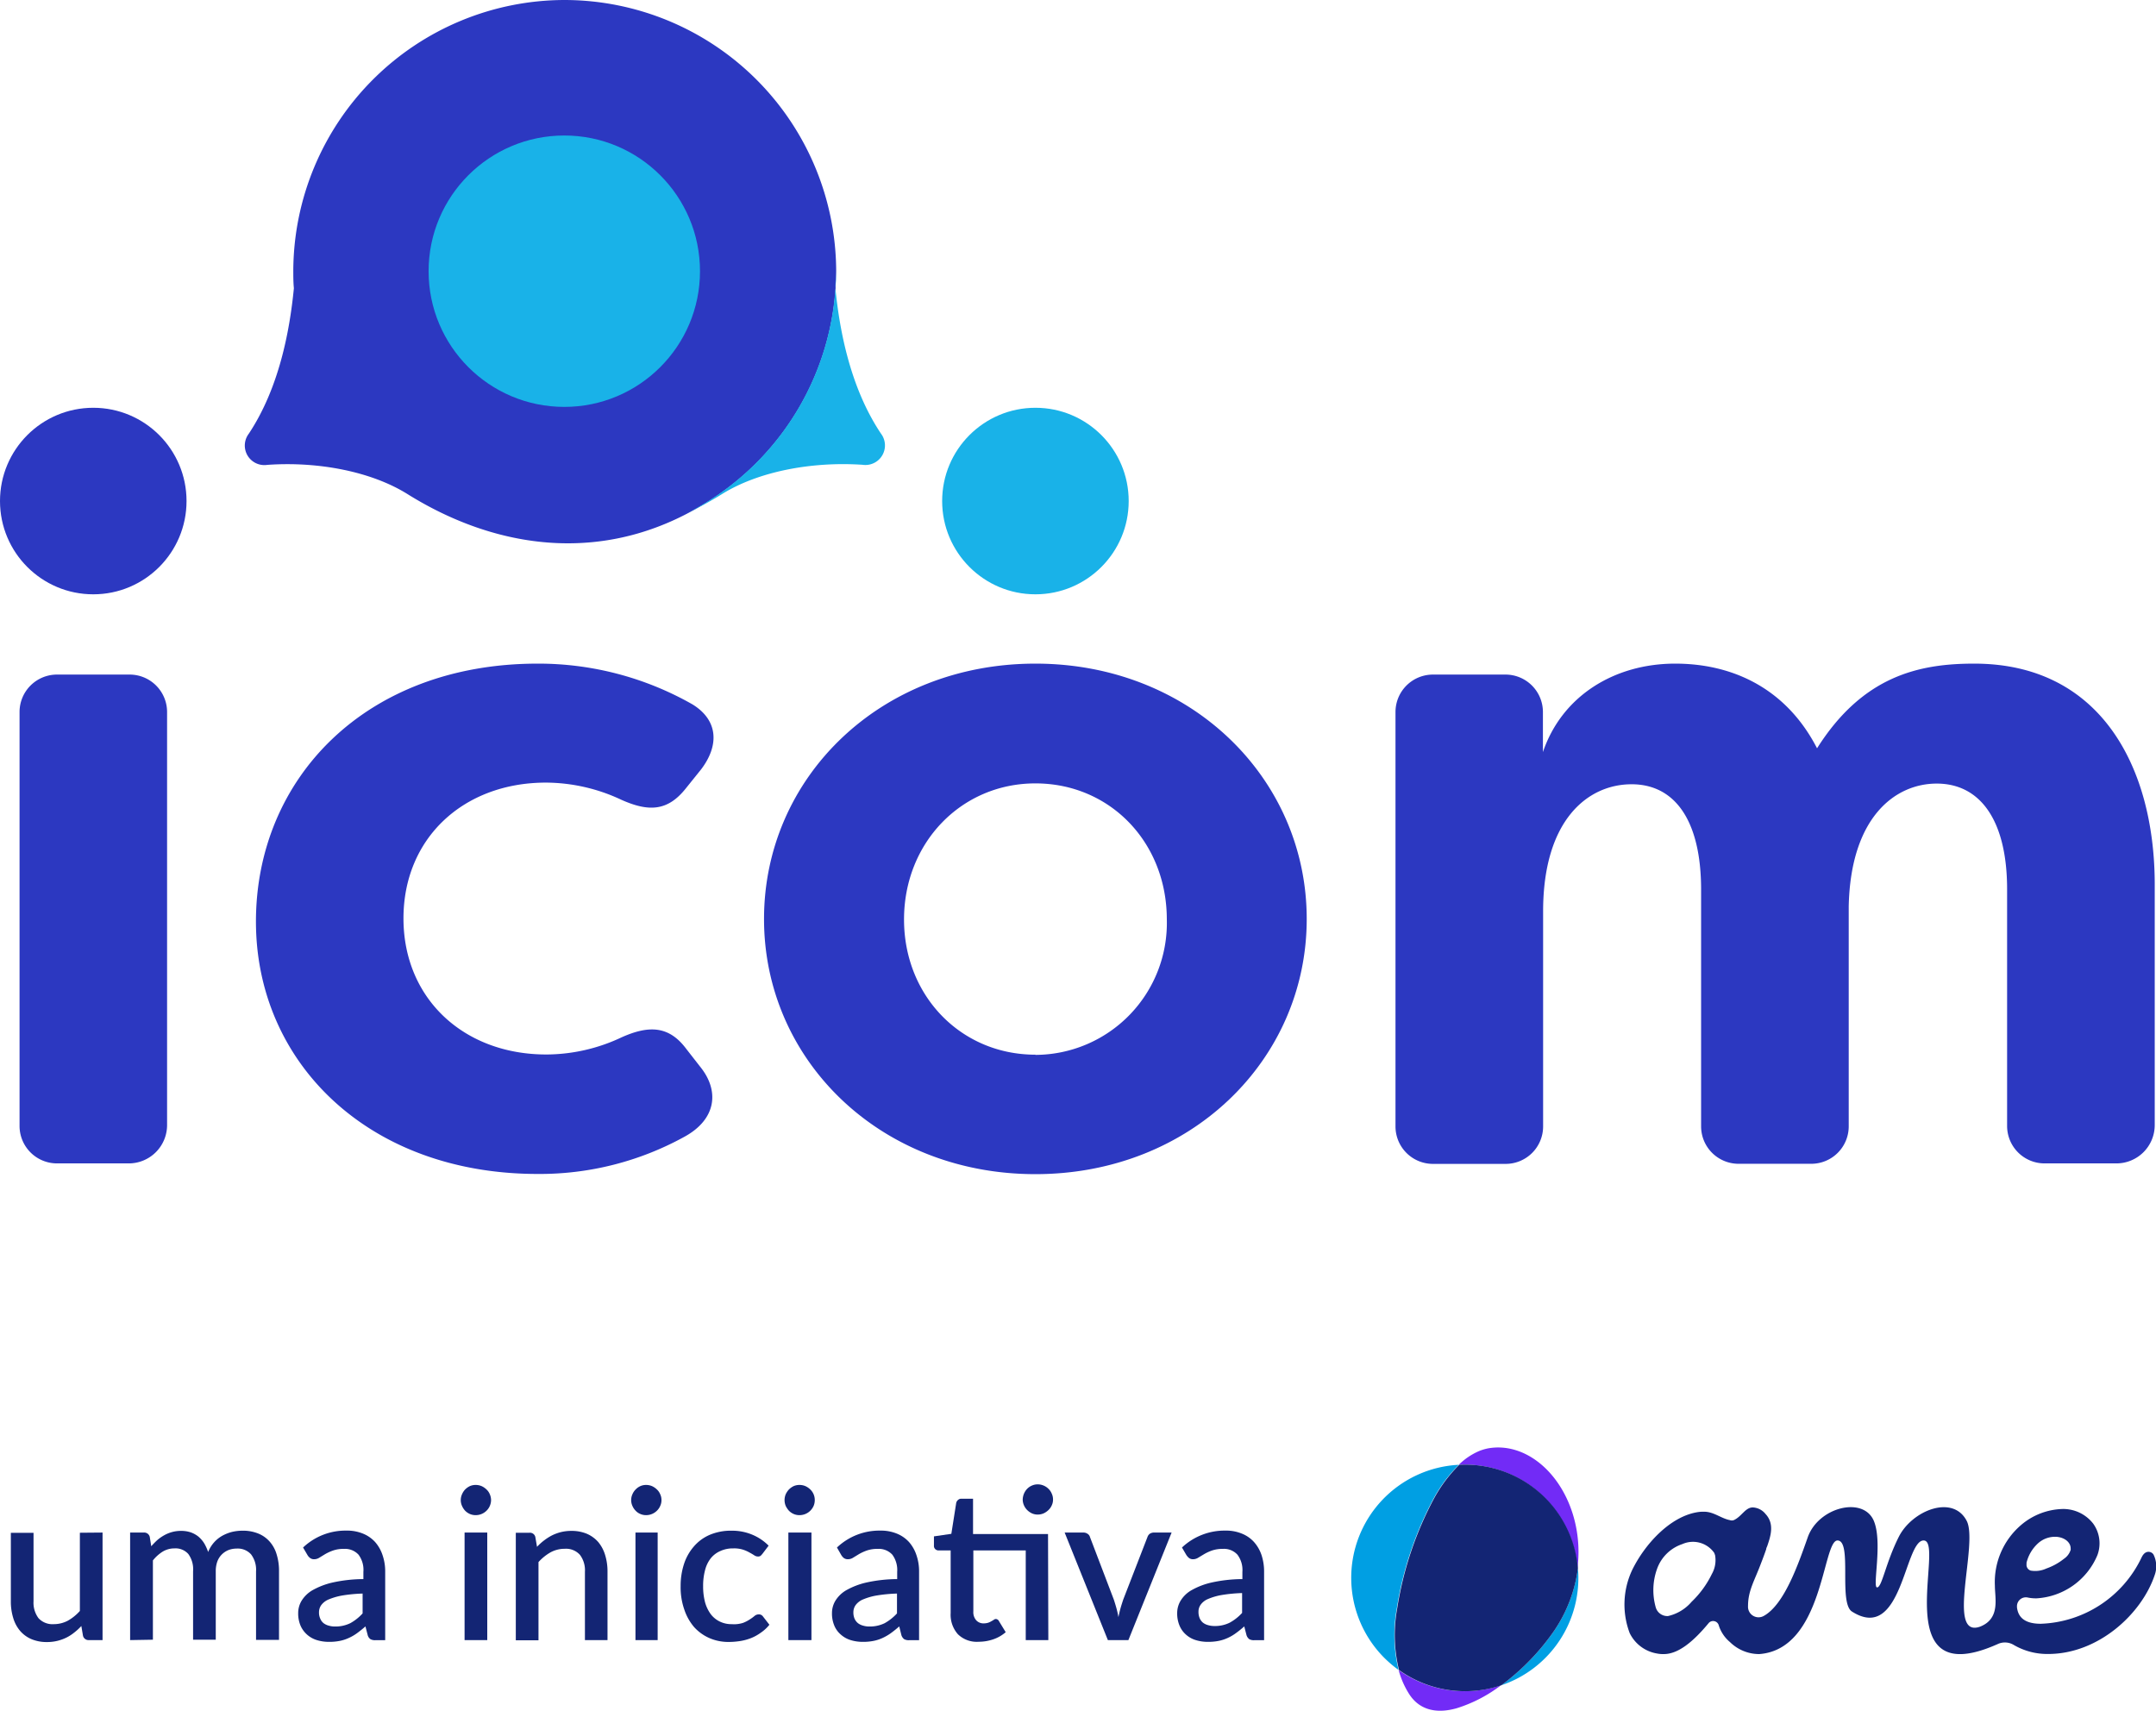
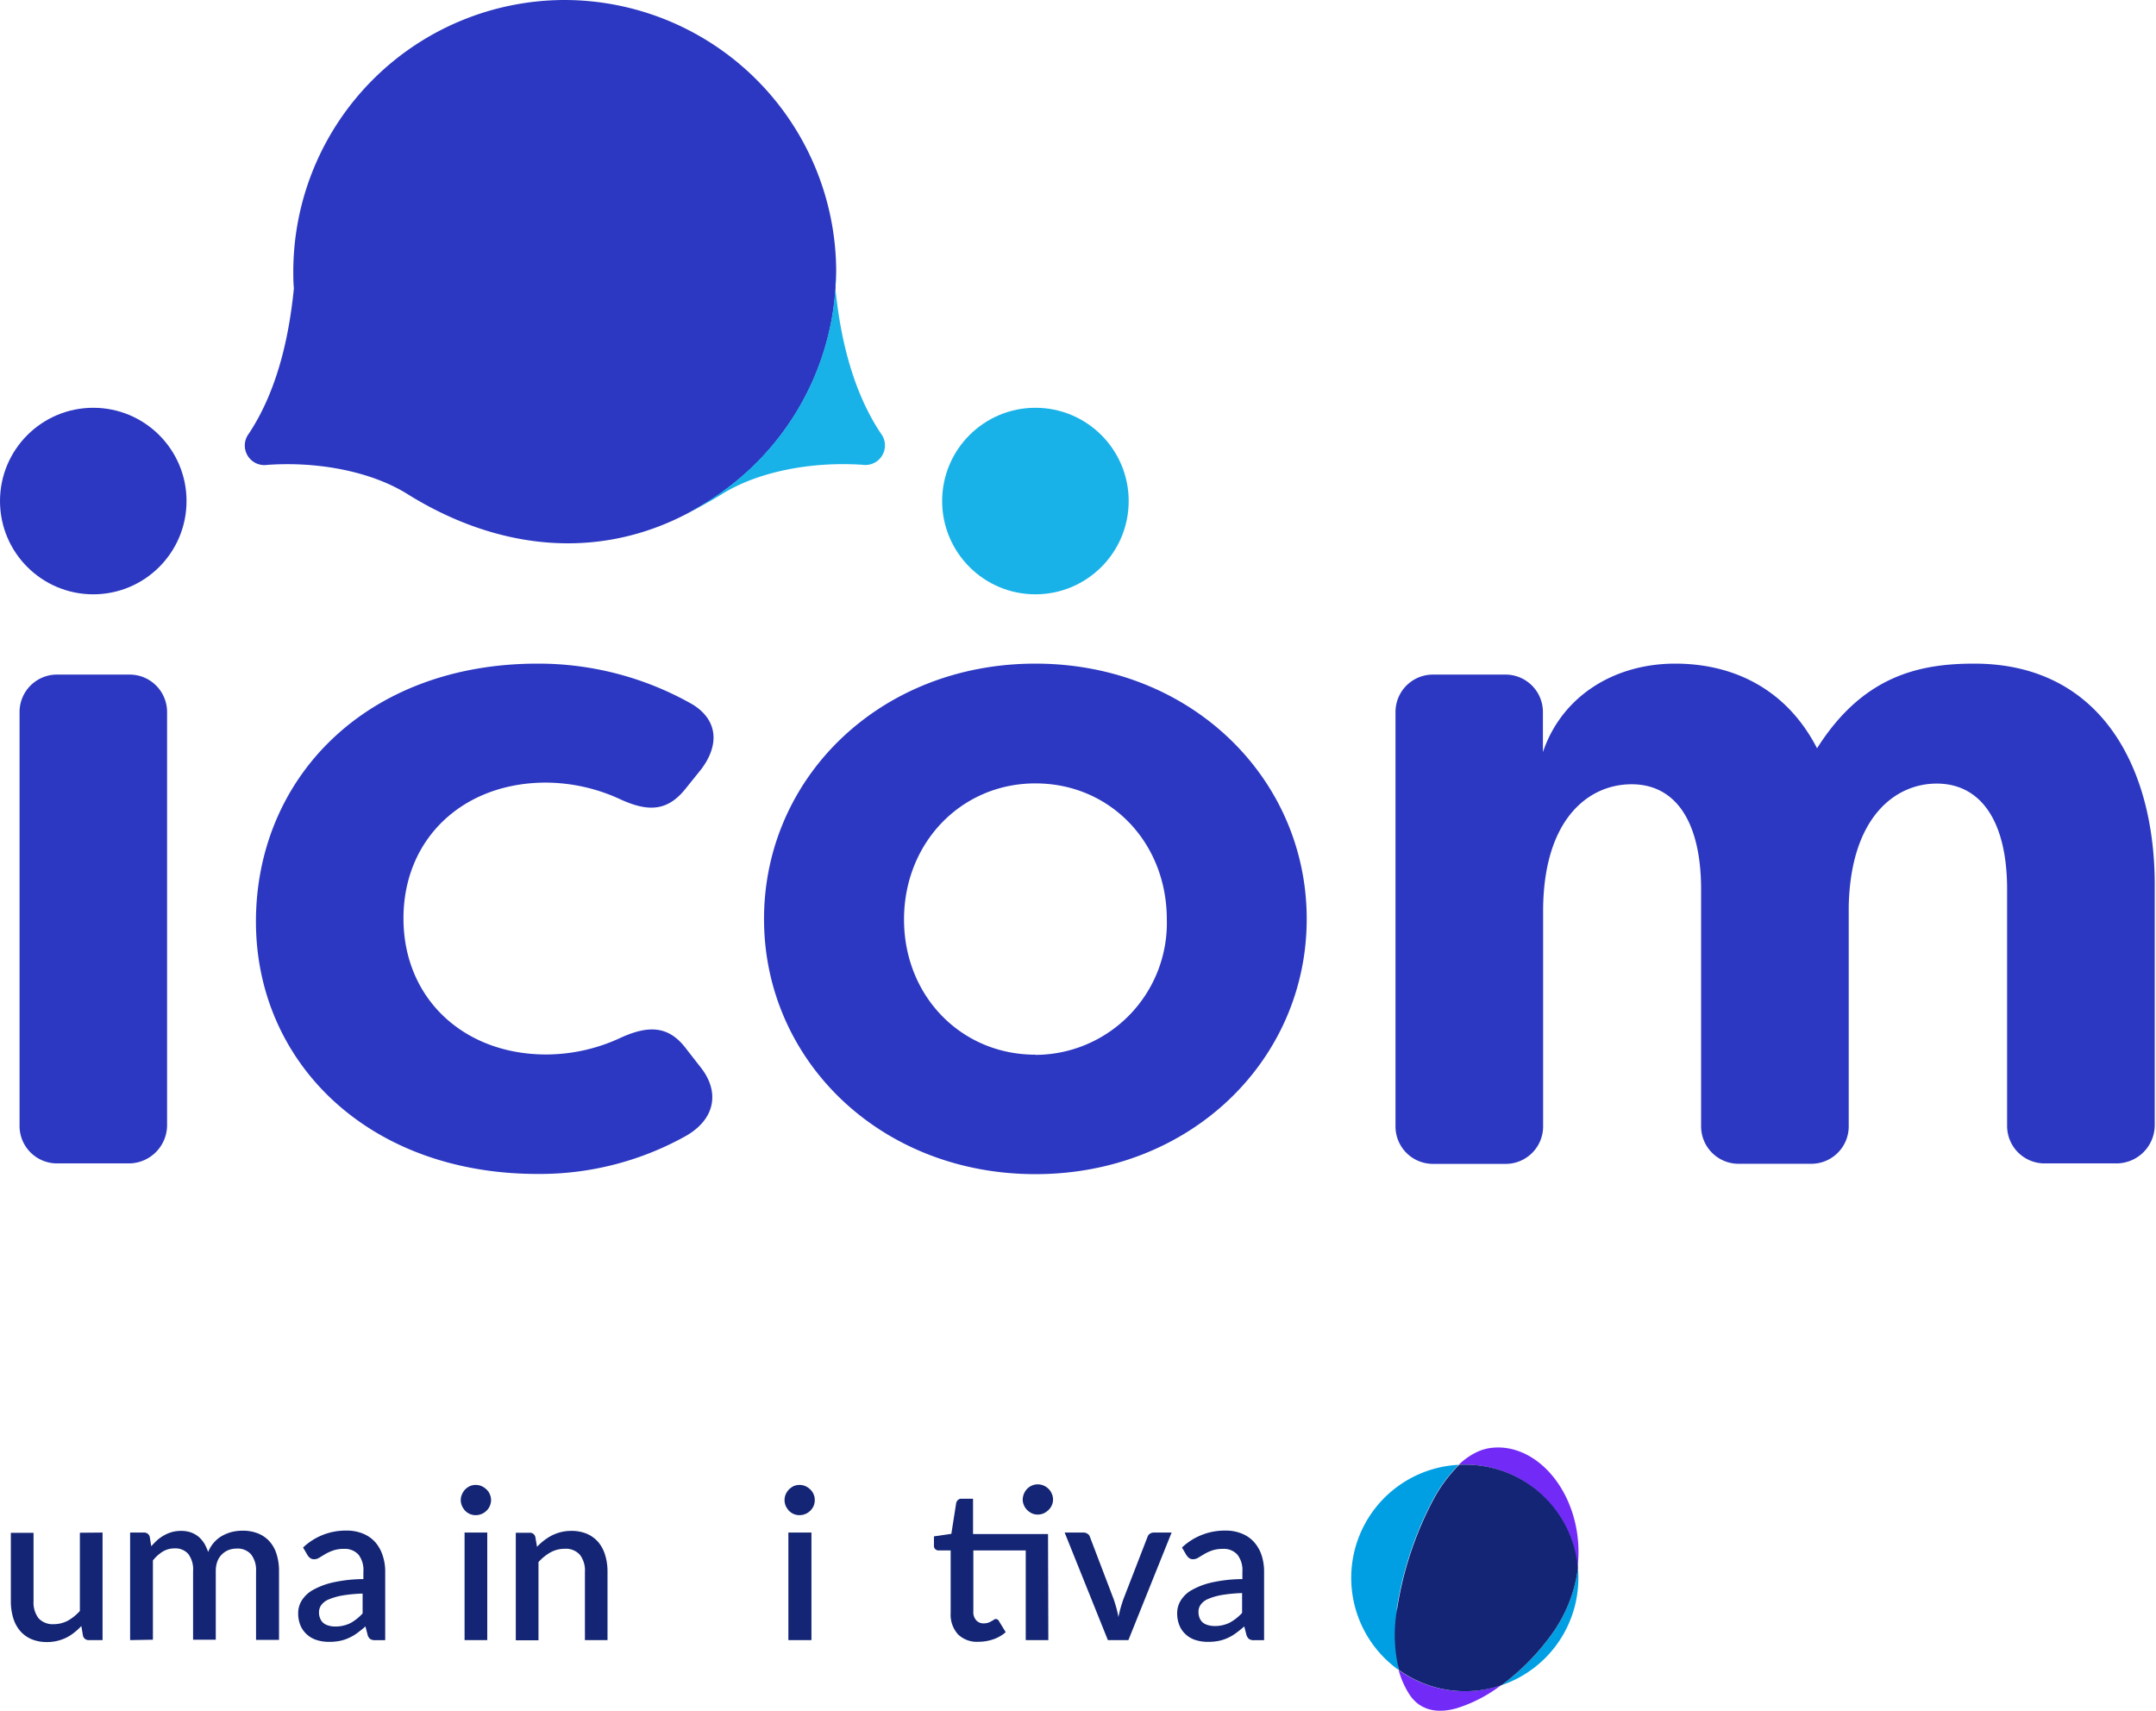
<svg xmlns="http://www.w3.org/2000/svg" viewBox="0 0 220.53 174.99">
  <defs>
    <style>.cls-1{fill:none;}.cls-2{fill:#2c38c1;}.cls-3{fill:#19b2e8;}.cls-4{fill:#722bf6;}.cls-5{fill:#009fe3;}.cls-6{fill:#132574;}</style>
  </defs>
  <g id="Layer_2" data-name="Layer 2">
    <g id="Layer_1-2" data-name="Layer 1">
      <path class="cls-1" d="M105.91,80.15c-7.6,0-13.44,6-13.44,13.92s5.84,13.83,13.44,13.83a13.49,13.49,0,0,0,13.44-13.83C119.35,86.19,113.41,80.15,105.91,80.15Z" />
      <circle class="cls-2" cx="9.54" cy="51.25" r="9.54" />
      <path class="cls-2" d="M13.25,69H5.82A3.83,3.83,0,0,0,2,72.78v42.39A3.83,3.83,0,0,0,5.82,119h7.34a3.92,3.92,0,0,0,3.93-3.93V72.78A3.83,3.83,0,0,0,13.25,69Z" />
      <path class="cls-2" d="M55.85,80.05a18.27,18.27,0,0,1,7.69,1.75c2.83,1.27,4.77,1.17,6.62-1.17l1.56-1.94c1.85-2.44,1.76-5-.87-6.63A31.87,31.87,0,0,0,55,67.88c-17.63,0-28.82,11.78-28.82,26.39,0,14.31,11.39,25.81,28.82,25.81a30.67,30.67,0,0,0,15-3.8c3.21-1.75,3.6-4.58,1.75-7l-1.56-2c-1.75-2.34-3.79-2.44-6.62-1.17a18.11,18.11,0,0,1-7.69,1.75c-8.47,0-14.61-5.74-14.61-13.92S47.38,80.05,55.85,80.05Z" />
      <path class="cls-2" d="M105.91,67.88C90,67.88,78.15,79.56,78.15,94s11.88,26.1,27.76,26.1,27.75-11.69,27.75-26.1S121.78,67.88,105.91,67.88Zm0,40c-7.6,0-13.44-6-13.44-13.83s5.84-13.92,13.44-13.92,13.44,6,13.44,13.92A13.49,13.49,0,0,1,105.91,107.9Z" />
      <path class="cls-2" d="M201.93,67.88c-5.65,0-11.39,1.26-16.07,8.66-3.21-6.23-8.76-8.66-14.51-8.66-6.23,0-11.59,3.31-13.53,9.05V72.78A3.83,3.83,0,0,0,154,69h-7.43a3.83,3.83,0,0,0-3.83,3.83v42.39a3.83,3.83,0,0,0,3.83,3.83H154a3.83,3.83,0,0,0,3.84-3.83v-22c0-9.35,4.57-13,9.05-13S174,84,174,91v24.21a3.83,3.83,0,0,0,3.83,3.83h7.44a3.83,3.83,0,0,0,3.83-3.83V92.71c.19-9.15,4.77-12.56,9-12.56,4.48,0,7.2,3.8,7.2,10.81v24.21a3.83,3.83,0,0,0,3.84,3.83h7.33a3.92,3.92,0,0,0,3.93-3.93V90.28C220.34,78.49,214.89,67.88,201.93,67.88Z" />
      <path class="cls-2" d="M57.72,0A27.8,27.8,0,0,0,30,27.66c0,.61,0,1.22.06,1.82-.43,4.4-1.52,10.22-4.61,14.88a2,2,0,0,0,1.89,3.19c5.26-.37,10.69.7,14.36,3,9.44,5.88,20.93,7.38,31.51.24a27.89,27.89,0,0,0,12.26-21.3c0-.6.06-1.21.06-1.82A27.82,27.82,0,0,0,57.72,0Z" />
      <circle class="cls-3" cx="105.91" cy="51.25" r="9.54" />
      <path class="cls-3" d="M85.45,29.48c0-.6.06-1.2.06-1.81a27,27,0,0,0-.21-3.13h0a26.65,26.65,0,0,1,.21,3.12c0,.61,0,1.21-.06,1.81a27.88,27.88,0,0,1-12.26,21.3,28.39,28.39,0,0,1-3,1.77,38.87,38.87,0,0,0,3.66-2c3.67-2.29,9.1-3.35,14.37-3a2,2,0,0,0,1.89-3.19C87,39.7,85.88,33.88,85.45,29.48Z" />
-       <circle class="cls-3" cx="57.72" cy="27.74" r="13.88" />
      <path class="cls-4" d="M143.06,170.82a8.87,8.87,0,0,0,1.06,2.43c1,1.59,2.7,2.1,4.88,1.48a14.57,14.57,0,0,0,4.53-2.35A11.62,11.62,0,0,1,143.06,170.82Z" />
      <path class="cls-4" d="M158,153.2a11.53,11.53,0,0,1,3.35,7.21,13.08,13.08,0,0,0-.48-5.56c-1.42-4.53-5.06-7.35-8.67-6.7a5.13,5.13,0,0,0-.9.27,6.76,6.76,0,0,0-2.09,1.41A11.53,11.53,0,0,1,158,153.2Z" />
      <path class="cls-5" d="M159,166.76a23.77,23.77,0,0,1-5.43,5.62,11.58,11.58,0,0,0,7.83-12A14.73,14.73,0,0,1,159,166.76Z" />
-       <path class="cls-5" d="M142.88,164.49a35.38,35.38,0,0,1,3.79-11.27,14.75,14.75,0,0,1,2.55-3.39,11.58,11.58,0,0,0-7.6,19.77,12.58,12.58,0,0,0,1.44,1.22A15,15,0,0,1,142.88,164.49Z" />
+       <path class="cls-5" d="M142.88,164.49a35.38,35.38,0,0,1,3.79-11.27,14.75,14.75,0,0,1,2.55-3.39,11.58,11.58,0,0,0-7.6,19.77,12.58,12.58,0,0,0,1.44,1.22Z" />
      <path class="cls-6" d="M159,166.76a14.73,14.73,0,0,0,2.4-6.35,11.57,11.57,0,0,0-12.14-10.58,14.75,14.75,0,0,0-2.55,3.39,35.38,35.38,0,0,0-3.79,11.27,15,15,0,0,0,.18,6.33,11.62,11.62,0,0,0,10.47,1.56A23.77,23.77,0,0,0,159,166.76Z" />
-       <path class="cls-6" d="M220.27,159a.61.61,0,0,0-.5-.27c-.45,0-.66.46-.75.65a11.87,11.87,0,0,1-10.28,6.71c-2,0-2.34-1-2.43-1.67v-.08a.91.91,0,0,1,1.12-.93,4.14,4.14,0,0,0,.87.08,7.2,7.2,0,0,0,6.24-4.43,3.45,3.45,0,0,0-.44-3.22,3.88,3.88,0,0,0-3.13-1.49,6.81,6.81,0,0,0-4.3,1.69,7.68,7.68,0,0,0-2.62,6.15c0,1.3.58,3.38-1.53,4.2-3.48,1.21-.15-8.47-1.35-10.82-1.42-2.75-5.6-1.06-6.95,1.63s-1.72,5.17-2.22,5.17.59-4.6-.33-6.8c-1.08-2.57-5.7-1.4-6.77,1.7-1,2.85-2.41,6.84-4.46,8a1.08,1.08,0,0,1-1.64-1c0-1.57.66-2.57,1.33-4.37.2-.51.38-1,.53-1.44,0-.11.07-.22.11-.33.34-1,.76-2.26-.18-3.27a1.77,1.77,0,0,0-1.3-.67c-.78,0-1.14.94-1.95,1.3a.58.58,0,0,1-.39,0c-.9-.17-1.65-.86-2.63-.86a3.6,3.6,0,0,0-.78.06c-2.8.5-5.33,3.32-6.59,5.9h0a8.28,8.28,0,0,0-.26,6.44,3.8,3.8,0,0,0,2.79,2.1,3.09,3.09,0,0,0,.71.06c1.46,0,3-1.25,4.6-3.19a.6.6,0,0,1,1,.2,3.66,3.66,0,0,0,1.16,1.76,4.26,4.26,0,0,0,3,1.23c6.58-.49,6.46-11.62,8-11.62s.08,6.38,1.48,7.27c5.14,3.27,5.36-7.27,7.33-7.27,2.29,0-3.81,15.57,7.41,10.67l.14-.06a1.74,1.74,0,0,1,1.66.07,6.8,6.8,0,0,0,3.53.93c5.15,0,9.59-4.12,10.91-8.11A2.67,2.67,0,0,0,220.27,159Zm-13,.92a3.94,3.94,0,0,1,1.13-2,2.59,2.59,0,0,1,2-.72c.81.08,1.4.57,1.4,1.18a.77.77,0,0,1,0,.15,1.72,1.72,0,0,1-.68.91,6.16,6.16,0,0,1-1.81,1,2.69,2.69,0,0,1-1.6.21A.62.62,0,0,1,207.31,159.88ZM175.1,161a9.89,9.89,0,0,1-2.07,2.84,4.48,4.48,0,0,1-2.41,1.46,1.23,1.23,0,0,1-1.26-.89,6.44,6.44,0,0,1,.14-3.95,4.13,4.13,0,0,1,2.58-2.52,2.66,2.66,0,0,1,3.25.88,2,2,0,0,1,.1.26A2.87,2.87,0,0,1,175.1,161Z" />
      <path class="cls-6" d="M10.49,156.76v11H9.09a.58.58,0,0,1-.6-.44l-.17-1a5.74,5.74,0,0,1-.73.67,4.3,4.3,0,0,1-.81.52,4.56,4.56,0,0,1-.92.33,4.44,4.44,0,0,1-1.05.12,4,4,0,0,1-1.6-.3,3.18,3.18,0,0,1-1.16-.85,3.63,3.63,0,0,1-.7-1.32,5.72,5.72,0,0,1-.24-1.7v-7H3.43v7a2.64,2.64,0,0,0,.51,1.73,1.94,1.94,0,0,0,1.56.61,3.08,3.08,0,0,0,1.43-.35,4.81,4.81,0,0,0,1.24-1v-8Z" />
      <path class="cls-6" d="M13.31,167.76v-11h1.4a.58.58,0,0,1,.61.45l.15.95c.2-.22.41-.44.62-.63a4.19,4.19,0,0,1,.7-.49,3.54,3.54,0,0,1,.8-.33,3.36,3.36,0,0,1,.92-.12,3,3,0,0,1,1,.15,2.69,2.69,0,0,1,.78.43,3,3,0,0,1,.59.68,4.64,4.64,0,0,1,.41.9,3.35,3.35,0,0,1,.62-1,3.3,3.3,0,0,1,.84-.67,4.25,4.25,0,0,1,1-.39,4.72,4.72,0,0,1,1.06-.12,4.12,4.12,0,0,1,1.58.28,3.1,3.1,0,0,1,1.18.82,3.42,3.42,0,0,1,.72,1.3,5.69,5.69,0,0,1,.25,1.77v7H26.19v-7a2.61,2.61,0,0,0-.51-1.75,1.83,1.83,0,0,0-1.48-.59,2.31,2.31,0,0,0-.83.15,2.07,2.07,0,0,0-.68.45,2,2,0,0,0-.46.72,2.91,2.91,0,0,0-.16,1v7H19.75v-7a2.65,2.65,0,0,0-.49-1.77,1.75,1.75,0,0,0-1.42-.57,2.31,2.31,0,0,0-1.2.33,4,4,0,0,0-1,.9v8.11Z" />
      <path class="cls-6" d="M31,158.29a6.31,6.31,0,0,1,4.44-1.73,4.28,4.28,0,0,1,1.69.31,3.41,3.41,0,0,1,1.24.86,3.84,3.84,0,0,1,.76,1.34,5.09,5.09,0,0,1,.27,1.7v7h-1a1,1,0,0,1-.5-.1.73.73,0,0,1-.29-.42l-.23-.89c-.28.25-.56.47-.83.67a4.61,4.61,0,0,1-.85.5,4,4,0,0,1-.94.31,5.35,5.35,0,0,1-1.1.1,4.2,4.2,0,0,1-1.25-.18,2.69,2.69,0,0,1-1-.56,2.64,2.64,0,0,1-.67-.92,3.19,3.19,0,0,1-.24-1.29,2.44,2.44,0,0,1,.34-1.24,3.17,3.17,0,0,1,1.12-1.09,7.65,7.65,0,0,1,2.06-.79,14.93,14.93,0,0,1,3.15-.35v-.74a2.59,2.59,0,0,0-.5-1.76,1.88,1.88,0,0,0-1.49-.59,3.26,3.26,0,0,0-1.12.17,4.88,4.88,0,0,0-.79.36l-.59.36a1,1,0,0,1-.55.17.65.65,0,0,1-.4-.12,1,1,0,0,1-.28-.31ZM37.09,163a15.62,15.62,0,0,0-2.09.2,6.6,6.6,0,0,0-1.38.4,1.8,1.8,0,0,0-.76.58,1.26,1.26,0,0,0-.23.73,1.47,1.47,0,0,0,.13.66,1.13,1.13,0,0,0,.34.46,1.48,1.48,0,0,0,.52.25,2.22,2.22,0,0,0,.65.09,3.45,3.45,0,0,0,1.56-.34,4.89,4.89,0,0,0,1.26-1Z" />
      <path class="cls-6" d="M50.23,153.44a1.54,1.54,0,0,1-.13.6,1.49,1.49,0,0,1-.34.49,1.58,1.58,0,0,1-1.11.45,1.48,1.48,0,0,1-.59-.12,1.58,1.58,0,0,1-.48-.33,1.8,1.8,0,0,1-.32-.49,1.45,1.45,0,0,1,0-1.2,1.66,1.66,0,0,1,.32-.49,1.82,1.82,0,0,1,.48-.34,1.48,1.48,0,0,1,.59-.12,1.54,1.54,0,0,1,.61.12,1.77,1.77,0,0,1,.5.34,1.39,1.39,0,0,1,.34.49A1.54,1.54,0,0,1,50.23,153.44Zm-.39,3.32v11H47.52v-11Z" />
      <path class="cls-6" d="M54.93,158.22a5.58,5.58,0,0,1,.73-.66,5.4,5.4,0,0,1,.82-.52,4.7,4.7,0,0,1,.91-.33,4.47,4.47,0,0,1,1.06-.12,4,4,0,0,1,1.59.3,3.29,3.29,0,0,1,1.16.85,3.75,3.75,0,0,1,.7,1.33,5.66,5.66,0,0,1,.24,1.69v7H59.83v-7a2.61,2.61,0,0,0-.51-1.72,1.91,1.91,0,0,0-1.56-.62,3,3,0,0,0-1.44.36,5,5,0,0,0-1.24,1v8H52.76v-11h1.4a.56.56,0,0,1,.6.45Z" />
-       <path class="cls-6" d="M67.66,153.44a1.38,1.38,0,0,1-.13.6,1.49,1.49,0,0,1-.34.49,1.58,1.58,0,0,1-1.11.45,1.43,1.43,0,0,1-.58-.12,1.37,1.37,0,0,1-.48-.33,1.63,1.63,0,0,1-.33-.49,1.45,1.45,0,0,1,0-1.2,1.51,1.51,0,0,1,.33-.49,1.54,1.54,0,0,1,.48-.34,1.43,1.43,0,0,1,.58-.12,1.54,1.54,0,0,1,.61.12,1.77,1.77,0,0,1,.5.34,1.39,1.39,0,0,1,.34.49A1.38,1.38,0,0,1,67.66,153.44Zm-.39,3.32v11H65v-11Z" />
-       <path class="cls-6" d="M78,158.92a2.3,2.3,0,0,1-.2.22.47.47,0,0,1-.28.07.67.67,0,0,1-.38-.13c-.14-.09-.29-.18-.48-.28a3.42,3.42,0,0,0-.66-.29,3,3,0,0,0-1-.13,3.05,3.05,0,0,0-1.32.27,2.55,2.55,0,0,0-1,.77,3.28,3.28,0,0,0-.57,1.22,6.13,6.13,0,0,0-.19,1.61,6.32,6.32,0,0,0,.2,1.65,3.75,3.75,0,0,0,.59,1.22,2.57,2.57,0,0,0,.93.75,2.7,2.7,0,0,0,1.22.26A3,3,0,0,0,76,166a3.5,3.5,0,0,0,.7-.36,4.3,4.3,0,0,0,.48-.35.66.66,0,0,1,.43-.16.5.5,0,0,1,.43.21l.66.85a4,4,0,0,1-.89.82,4.58,4.58,0,0,1-1,.55,5.29,5.29,0,0,1-1.12.3,7.72,7.72,0,0,1-1.18.09,4.86,4.86,0,0,1-1.91-.38A4.6,4.6,0,0,1,71,166.43a5.31,5.31,0,0,1-1-1.78,6.87,6.87,0,0,1-.38-2.4,7.18,7.18,0,0,1,.34-2.26,5.15,5.15,0,0,1,1-1.79A4.46,4.46,0,0,1,72.58,157a5.57,5.57,0,0,1,2.27-.43A5.33,5.33,0,0,1,77,157a5.17,5.17,0,0,1,1.62,1.1Z" />
      <path class="cls-6" d="M83.34,153.44a1.53,1.53,0,0,1-.12.6,1.66,1.66,0,0,1-.34.49,1.58,1.58,0,0,1-1.11.45,1.48,1.48,0,0,1-.59-.12,1.58,1.58,0,0,1-.48-.33,2.11,2.11,0,0,1-.33-.49,1.56,1.56,0,0,1,0-1.2,1.91,1.91,0,0,1,.33-.49,1.82,1.82,0,0,1,.48-.34,1.48,1.48,0,0,1,.59-.12,1.54,1.54,0,0,1,.61.12,1.77,1.77,0,0,1,.5.34,1.49,1.49,0,0,1,.46,1.09ZM83,156.76v11H80.64v-11Z" />
-       <path class="cls-6" d="M85.61,158.29a6.31,6.31,0,0,1,4.44-1.73,4.32,4.32,0,0,1,1.69.31,3.41,3.41,0,0,1,1.24.86,3.84,3.84,0,0,1,.76,1.34,5.09,5.09,0,0,1,.27,1.7v7H93a1,1,0,0,1-.51-.1.84.84,0,0,1-.29-.42l-.22-.89c-.28.25-.56.47-.83.67a5,5,0,0,1-.85.5,4,4,0,0,1-.94.31,5.35,5.35,0,0,1-1.1.1,4.2,4.2,0,0,1-1.25-.18,2.69,2.69,0,0,1-1-.56,2.41,2.41,0,0,1-.67-.92,3.19,3.19,0,0,1-.24-1.29,2.44,2.44,0,0,1,.34-1.24,3.17,3.17,0,0,1,1.12-1.09,7.65,7.65,0,0,1,2.06-.79,14.93,14.93,0,0,1,3.15-.35v-.74a2.64,2.64,0,0,0-.5-1.76,1.88,1.88,0,0,0-1.49-.59,3.26,3.26,0,0,0-1.12.17,4.88,4.88,0,0,0-.79.36l-.59.36a1,1,0,0,1-.55.17.69.69,0,0,1-.41-.12,1.14,1.14,0,0,1-.27-.31ZM91.75,163a15.62,15.62,0,0,0-2.09.2,6.25,6.25,0,0,0-1.38.4,1.8,1.8,0,0,0-.76.58,1.26,1.26,0,0,0-.23.73,1.62,1.62,0,0,0,.12.66,1.25,1.25,0,0,0,.35.46,1.48,1.48,0,0,0,.52.25,2.17,2.17,0,0,0,.65.09,3.45,3.45,0,0,0,1.56-.34,5.07,5.07,0,0,0,1.26-1Z" />
      <path class="cls-6" d="M107.23,167.76h-2.31v-9.17H99.56v6.24a1.25,1.25,0,0,0,.29.9,1,1,0,0,0,.78.32,1.59,1.59,0,0,0,.46-.07,1.69,1.69,0,0,0,.33-.16,1.83,1.83,0,0,0,.25-.15.37.37,0,0,1,.19-.07.38.38,0,0,1,.32.22l.69,1.13a3.8,3.8,0,0,1-1.27.73,4.6,4.6,0,0,1-1.51.25,2.75,2.75,0,0,1-2.11-.77,3,3,0,0,1-.74-2.17v-6.4H96a.49.49,0,0,1-.33-.13.45.45,0,0,1-.14-.37v-.94l1.78-.26.5-3.18a.59.59,0,0,1,.19-.29.47.47,0,0,1,.34-.12h1.19v3.61h7.67Zm.48-14.37a1.34,1.34,0,0,1-.13.59,1.45,1.45,0,0,1-.34.48,1.77,1.77,0,0,1-.5.34,1.53,1.53,0,0,1-.6.12,1.43,1.43,0,0,1-.58-.12,1.72,1.72,0,0,1-.49-.34,1.58,1.58,0,0,1-.33-.48,1.49,1.49,0,0,1-.13-.59,1.65,1.65,0,0,1,.46-1.11,1.51,1.51,0,0,1,.49-.33,1.43,1.43,0,0,1,.58-.12,1.53,1.53,0,0,1,.6.12,1.56,1.56,0,0,1,.5.33,1.43,1.43,0,0,1,.34.5A1.39,1.39,0,0,1,107.71,153.39Z" />
      <path class="cls-6" d="M119.84,156.76l-4.42,11h-2.1l-4.42-11h1.91a.73.73,0,0,1,.45.14.55.55,0,0,1,.23.32l2.44,6.4c.1.3.19.6.27.89s.15.6.2.9c.06-.3.13-.6.21-.89s.18-.59.28-.9l2.48-6.4a.69.69,0,0,1,.23-.33.75.75,0,0,1,.43-.13Z" />
      <path class="cls-6" d="M120.9,158.29a6.35,6.35,0,0,1,4.45-1.73,4.23,4.23,0,0,1,1.68.31,3.33,3.33,0,0,1,1.24.86,3.86,3.86,0,0,1,.77,1.34,5.37,5.37,0,0,1,.26,1.7v7h-1a1,1,0,0,1-.51-.1.84.84,0,0,1-.29-.42l-.23-.89a9.75,9.75,0,0,1-.83.67,4.54,4.54,0,0,1-.84.5,4.15,4.15,0,0,1-.94.31,5.45,5.45,0,0,1-1.11.1,4.13,4.13,0,0,1-1.24-.18,2.65,2.65,0,0,1-1-.56,2.5,2.5,0,0,1-.66-.92,3.19,3.19,0,0,1-.24-1.29,2.44,2.44,0,0,1,.34-1.24,3.09,3.09,0,0,1,1.12-1.09,7.51,7.51,0,0,1,2.06-.79,14.93,14.93,0,0,1,3.15-.35v-.74a2.59,2.59,0,0,0-.51-1.76,1.86,1.86,0,0,0-1.49-.59,3.34,3.34,0,0,0-1.12.17,4.75,4.75,0,0,0-.78.36l-.6.36a1,1,0,0,1-.55.17.68.68,0,0,1-.4-.12,1.38,1.38,0,0,1-.28-.31Zm6.15,4.66a15.45,15.45,0,0,0-2.09.2,6.25,6.25,0,0,0-1.38.4,1.74,1.74,0,0,0-.76.58,1.2,1.2,0,0,0-.23.73,1.62,1.62,0,0,0,.12.66,1.23,1.23,0,0,0,.34.46,1.48,1.48,0,0,0,.52.25,2.27,2.27,0,0,0,.65.09,3.39,3.39,0,0,0,1.56-.34,4.93,4.93,0,0,0,1.27-1Z" />
    </g>
  </g>
</svg>